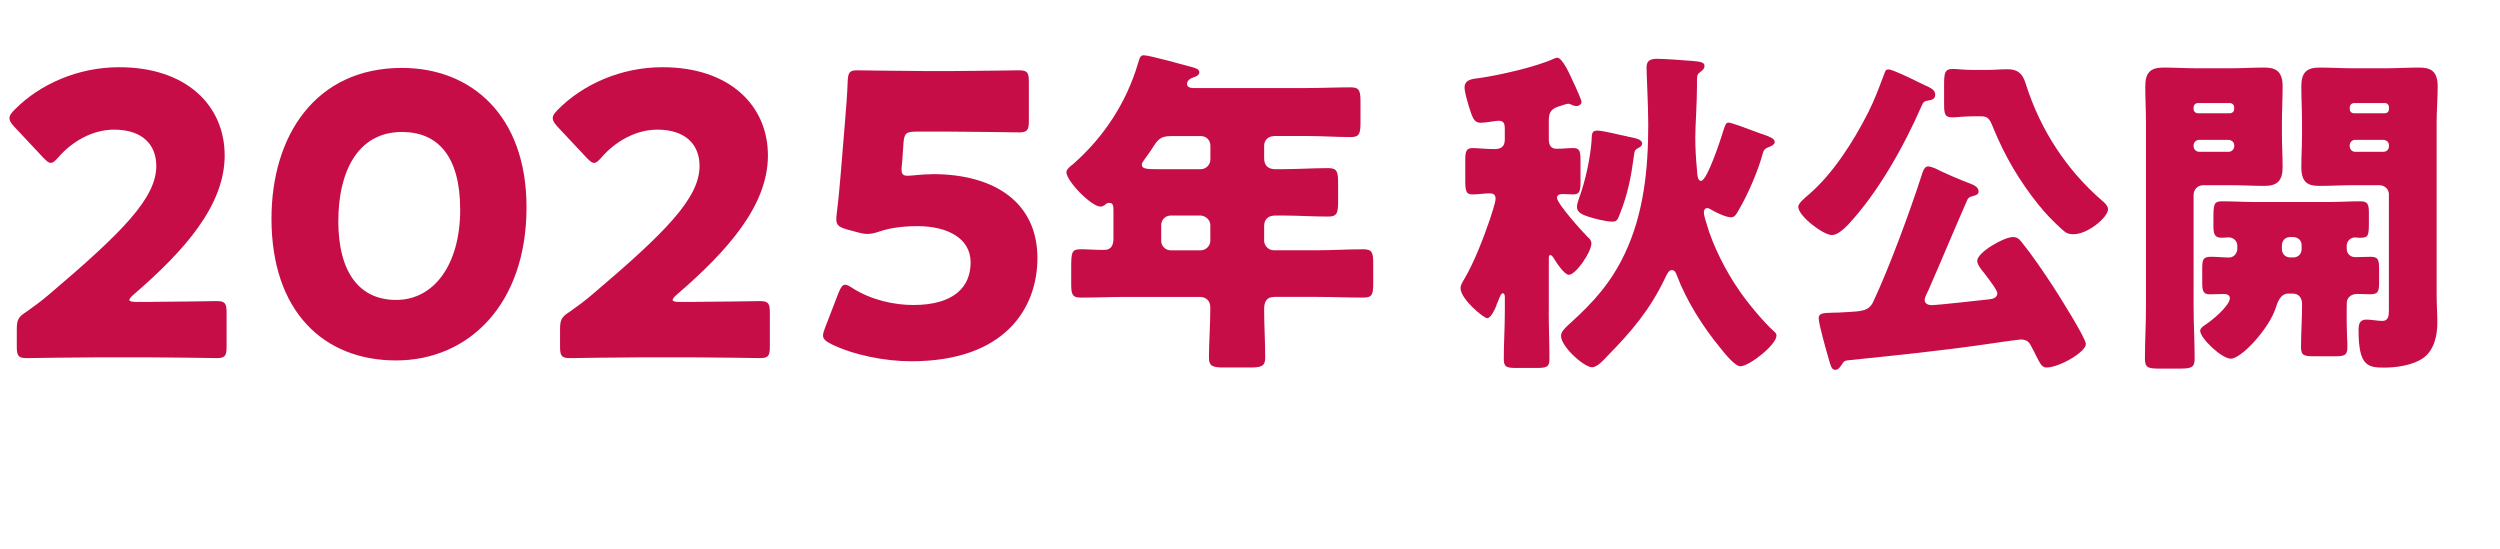
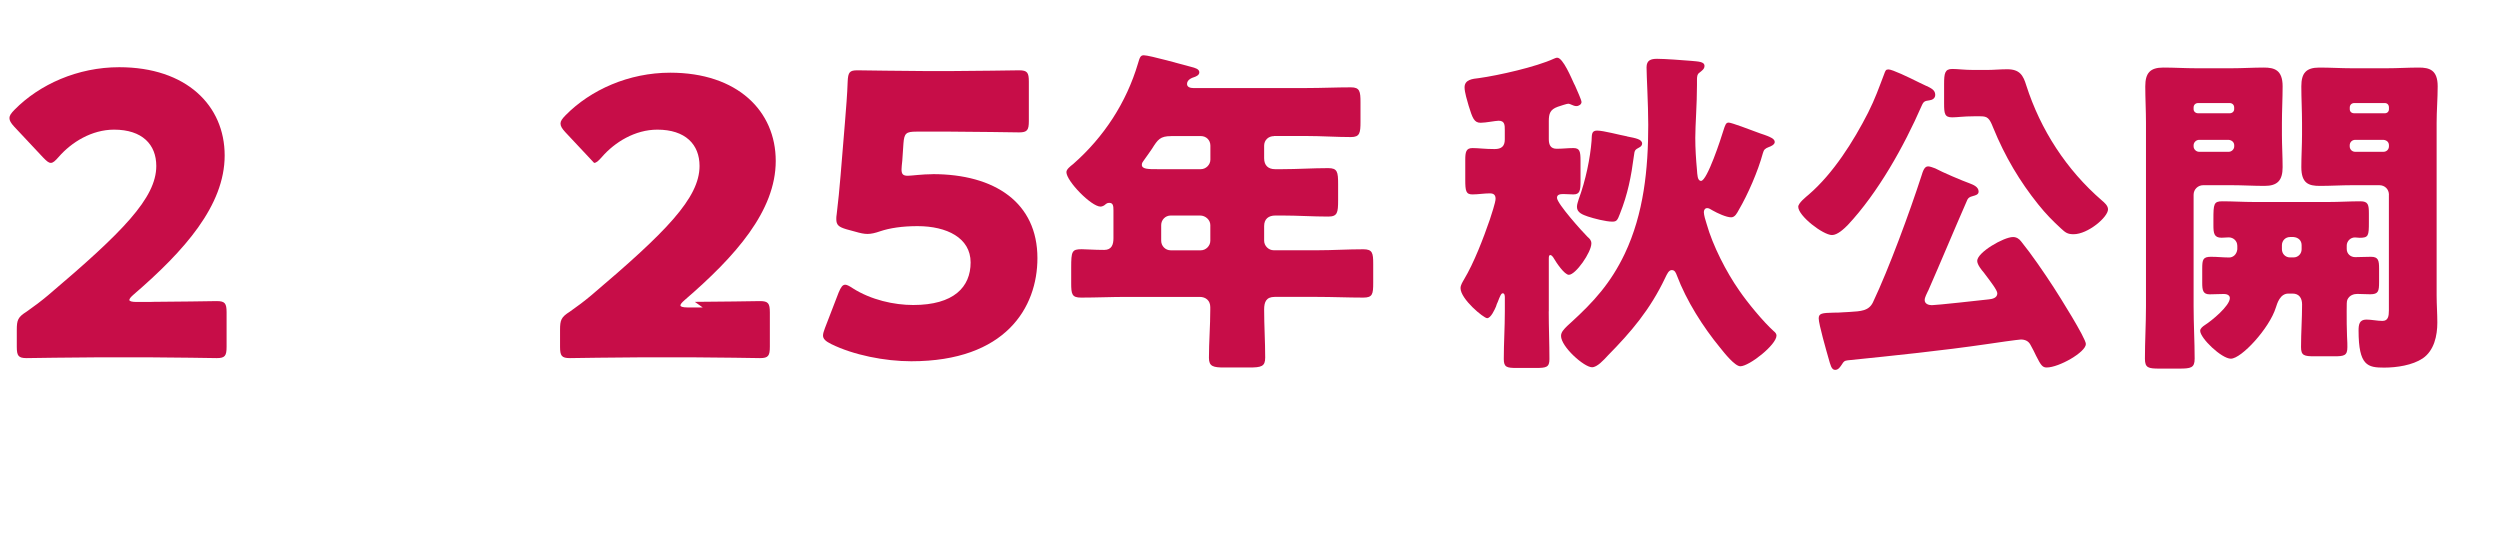
<svg xmlns="http://www.w3.org/2000/svg" id="_レイヤー_2" data-name="レイヤー 2" viewBox="0 0 428.85 94.19">
  <defs>
    <style>
      .cls-1 {
        fill: #c70d48;
        stroke-width: 0px;
      }
    </style>
  </defs>
  <g id="_レイヤー_1-2" data-name="レイヤー 1">
    <g id="release_03">
      <g>
        <path class="cls-1" d="m26,51.78c3.48,0,10.72-.13,11.19-.13,1.41,0,1.68.4,1.68,1.94v5.9c0,1.54-.27,1.94-1.68,1.94-.47,0-7.71-.13-11.19-.13h-9.58c-3.55,0-11.39.13-11.86.13-1.41,0-1.68-.4-1.68-1.94v-2.88c0-1.74.2-2.21,1.68-3.15,1.34-.94,2.41-1.74,3.69-2.81,12.8-10.85,18.56-16.68,18.56-22.18,0-3.68-2.41-6.23-7.24-6.23-3.82,0-7.3,2.14-9.51,4.69-.6.67-.94,1.01-1.34,1.01s-.74-.33-1.34-.94l-4.96-5.29c-.54-.6-.8-1-.8-1.47,0-.4.27-.8.87-1.41,4.29-4.36,10.85-7.3,17.96-7.3,11.52,0,18.09,6.57,18.09,15.14s-6.9,16.35-15.61,23.85c-.54.47-.74.74-.74.94s.4.34,1.21.34h2.61Z" />
-         <path class="cls-1" d="m90.32,35.57c0,16.62-9.92,26.26-22.38,26.26s-21.37-8.44-21.37-24.32c0-14.27,7.57-25.86,22.38-25.86,11.79,0,21.37,8.04,21.37,23.92Zm-32.29,2.28c0,8.98,3.69,13.6,9.92,13.6,6.57,0,10.99-6.16,10.99-15.48s-3.95-13.33-9.98-13.33c-7.77,0-10.92,7.1-10.92,15.21Z" />
-         <path class="cls-1" d="m119.19,51.78c3.48,0,10.72-.13,11.19-.13,1.41,0,1.68.4,1.68,1.94v5.9c0,1.54-.27,1.94-1.68,1.94-.47,0-7.71-.13-11.19-.13h-9.58c-3.55,0-11.39.13-11.86.13-1.41,0-1.68-.4-1.68-1.94v-2.88c0-1.74.2-2.21,1.68-3.15,1.34-.94,2.41-1.74,3.69-2.81,12.8-10.85,18.56-16.68,18.56-22.18,0-3.68-2.41-6.23-7.24-6.23-3.82,0-7.3,2.14-9.51,4.69-.6.67-.94,1.01-1.34,1.01s-.74-.33-1.34-.94l-4.96-5.29c-.54-.6-.8-1-.8-1.47,0-.4.27-.8.87-1.41,4.29-4.36,10.85-7.3,17.96-7.3,11.52,0,18.09,6.57,18.09,15.14s-6.9,16.35-15.61,23.85c-.54.47-.74.74-.74.94s.4.34,1.21.34h2.61Z" />
+         <path class="cls-1" d="m119.19,51.78c3.48,0,10.72-.13,11.19-.13,1.41,0,1.68.4,1.68,1.94v5.9c0,1.54-.27,1.94-1.68,1.94-.47,0-7.71-.13-11.19-.13h-9.58c-3.55,0-11.39.13-11.86.13-1.41,0-1.68-.4-1.68-1.94v-2.88c0-1.74.2-2.21,1.68-3.15,1.34-.94,2.41-1.74,3.69-2.81,12.8-10.85,18.56-16.68,18.56-22.18,0-3.68-2.41-6.23-7.24-6.23-3.82,0-7.3,2.14-9.51,4.69-.6.67-.94,1.01-1.34,1.01l-4.96-5.29c-.54-.6-.8-1-.8-1.47,0-.4.27-.8.87-1.41,4.29-4.36,10.85-7.3,17.96-7.3,11.52,0,18.09,6.57,18.09,15.14s-6.9,16.35-15.61,23.85c-.54.47-.74.74-.74.94s.4.34,1.21.34h2.61Z" />
        <path class="cls-1" d="m160,29.87c10.65,0,17.96,4.89,17.96,14.41,0,8.44-5.43,17.69-21.64,17.69-4.56,0-9.92-1.07-13.73-2.95-.94-.47-1.41-.87-1.41-1.47,0-.33.13-.74.33-1.27l2.35-6.1c.4-.94.67-1.34,1.14-1.34.27,0,.67.2,1.27.6,3.15,2.01,7.1,2.88,10.38,2.88,6.97,0,9.85-3.08,9.85-7.3s-4.09-6.23-9.11-6.23c-2.61,0-4.76.33-6.37.87-.94.33-1.61.47-2.21.47s-1.21-.13-2.14-.4l-1.47-.4c-1.34-.4-1.74-.74-1.74-1.74,0-.2,0-.54.07-.87.27-2.28.47-4.22.67-6.7l.74-8.98c.2-2.61.4-4.76.47-7.04.07-1.61.33-1.94,1.67-1.94.87,0,8.24.13,11.79.13h4.22c3.55,0,11.26-.13,11.73-.13,1.41,0,1.67.4,1.67,1.94v6.77c0,1.54-.27,1.94-1.67,1.94-.47,0-8.17-.13-11.73-.13h-5.9c-1.74,0-2.08.27-2.21,2.01l-.2,2.95c-.07.54-.13,1.34-.13,1.54,0,.8.27,1.07,1.07,1.07.6,0,2.48-.27,4.29-.27Z" />
        <path class="cls-1" d="m218.55,23.35c-.99,0-1.7.7-1.7,1.64v2.16c0,1.23.7,1.87,1.87,1.87h1.23c2.63,0,5.26-.18,7.89-.18,1.58,0,1.7.64,1.7,2.75v2.75c0,2.16-.12,2.81-1.7,2.81-2.63,0-5.26-.18-7.89-.18h-1.17c-1.17,0-1.93.58-1.93,1.81v2.51c0,.88.76,1.64,1.64,1.64h7.48c2.63,0,5.26-.17,7.89-.17,1.58,0,1.7.64,1.7,2.51v3.27c0,1.93-.12,2.51-1.7,2.51-2.63,0-5.26-.12-7.89-.12h-7.31c-1.46,0-1.81.88-1.81,2.16,0,2.75.18,5.5.18,8.25,0,1.52-.64,1.7-2.75,1.7h-4.27c-1.87,0-2.63-.17-2.63-1.64,0-2.75.23-5.5.23-8.25v-.47c0-1.11-.76-1.75-1.81-1.75h-12.51c-2.63,0-5.26.12-7.84.12-1.58,0-1.7-.58-1.7-2.51v-2.63c0-2.81.12-3.16,1.81-3.16.82,0,2.05.12,3.86.12,1.29,0,1.58-.94,1.58-1.99v-4.79c0-.76-.06-1.29-.7-1.29-.29,0-.41.06-.64.23-.23.23-.58.41-.88.41-1.58,0-5.85-4.38-5.85-5.91,0-.47.58-.94,1.17-1.4,5.26-4.62,9.12-10.53,11.11-17.25.29-.99.41-1.4.99-1.4.99,0,6.78,1.64,8.13,1.99.64.17,1.4.35,1.4.94,0,.47-.53.7-.88.82-.18.06-1.23.35-1.23,1.17,0,.58.64.7,1.05.7h19.53c2.51,0,5.03-.12,7.54-.12,1.52,0,1.64.7,1.64,2.57v3.33c0,1.93-.12,2.63-1.64,2.63-2.51,0-5.03-.18-7.54-.18h-5.67Zm-17.66,0c-1.87,0-2.28.58-3.27,2.16-.35.53-.82,1.17-1.4,1.99-.18.23-.35.47-.35.76,0,.76,1.05.76,2.75.76h7.37c.88,0,1.64-.76,1.64-1.64v-2.4c0-.94-.7-1.64-1.64-1.64h-5.09Zm-.06,13.62c-.94,0-1.64.76-1.64,1.64v2.69c0,.88.7,1.64,1.64,1.64h5.15c.88,0,1.64-.76,1.64-1.64v-2.69c0-.88-.82-1.64-1.75-1.64h-5.03Z" />
        <path class="cls-1" d="m265.67,53.41c0,2.75.12,5.44.12,8.19,0,1.4-.53,1.52-2.34,1.52h-3.27c-1.7,0-2.22-.12-2.22-1.52,0-2.75.18-5.44.18-8.19v-2.34c0-.23,0-.76-.35-.76-.29,0-.47.47-.88,1.52-.12.23-.18.41-.29.76-.23.53-.88,1.99-1.52,1.99-.58,0-4.56-3.27-4.56-5.15,0-.53.35-1.05.58-1.46,1.75-2.92,3.33-7.08,4.44-10.29.23-.7.99-2.98.99-3.57,0-.7-.35-.94-.99-.94-.99,0-1.99.18-2.98.18-1.11,0-1.23-.58-1.23-2.51v-3.39c0-1.34.12-2.05,1.23-2.05,1.05,0,2.11.17,3.8.17,1.17,0,1.75-.47,1.75-1.64v-1.64c0-.82,0-1.58-1.05-1.58-.53,0-2.22.35-3.1.35-1.11,0-1.4-.82-2.05-2.92-.23-.82-.7-2.28-.7-3.16,0-1.34,1.4-1.46,2.46-1.58,3.39-.47,9.82-1.93,12.86-3.33.18-.06.35-.17.58-.17.99,0,2.46,3.57,2.87,4.44.06.12.12.23.18.35.35.82,1.11,2.46,1.11,2.81,0,.41-.47.7-.88.7-.29,0-.58-.12-.82-.23-.12-.06-.41-.18-.58-.18-.23,0-1.46.41-1.81.53-1.29.47-1.52,1.17-1.52,2.46v3.1c0,.94.29,1.64,1.35,1.64.99,0,1.93-.12,2.86-.12,1.11,0,1.23.58,1.23,2.22v3.45c0,1.64-.12,2.28-1.23,2.28-.53,0-1.11-.06-1.64-.06-.47,0-1.17,0-1.17.64,0,.99,4.33,5.79,5.26,6.72.35.29.64.58.64,1.11,0,1.52-2.69,5.38-3.86,5.38-.76,0-2.16-2.1-2.57-2.81-.12-.23-.41-.58-.58-.58-.29,0-.29.29-.29.7v8.95Zm2.11,4.21c0-.64.47-1.11,1.05-1.7.18-.17.53-.47.64-.58,3.92-3.57,6.84-6.78,9.24-11.81,3.27-6.9,4.03-14.56,4.03-22.1,0-3.57-.29-8.42-.29-9.88,0-1.23.76-1.46,1.81-1.46,1.29,0,4.44.23,5.85.35,1.23.12,2.28.12,2.28.88,0,.53-.47.82-.82,1.11-.47.29-.47.82-.47,1.29v.88c0,3.33-.29,6.84-.29,9.06,0,1.81.12,3.68.29,5.5.06.76.06,1.87.7,1.87,1.05,0,3.45-7.37,3.8-8.54.35-1.11.47-1.46.94-1.46s3.57,1.17,5.44,1.87c.53.18.88.29,1.17.41.41.18,1.29.47,1.29,1.05,0,.47-.7.76-1.05.88-.58.23-.82.41-.99,1.05-.82,3.04-2.57,7.08-4.15,9.76-.29.53-.64,1.23-1.29,1.23-.82,0-2.34-.7-3.16-1.17-.41-.23-.64-.41-.94-.41-.41,0-.58.35-.58.7,0,.47.29,1.46.47,1.99,1.05,3.74,3.39,8.3,5.61,11.46,1.4,2.05,4.09,5.32,5.91,6.96.29.23.47.47.47.76,0,1.58-4.68,5.26-6.2,5.26-.94,0-2.75-2.28-3.45-3.16-2.98-3.62-5.79-8.07-7.43-12.4-.18-.47-.35-.94-.88-.94s-.82.7-1.11,1.29c-2.63,5.55-5.91,9.36-9.88,13.39-.7.76-1.81,1.99-2.69,1.99-1.35,0-5.32-3.51-5.32-5.38Zm11.34-34.21c1.46.29,2.57.47,2.57,1.23,0,.29-.23.53-.47.64-.76.41-.82.47-.94,1.46-.47,3.57-1.05,6.55-2.4,9.94-.41,1.05-.53,1.34-1.29,1.34-1.11,0-3.16-.53-4.21-.88-.82-.29-1.87-.64-1.87-1.64,0-.47.18-.88.29-1.29,1.23-3.33,1.99-7.13,2.22-10.06.06-.99-.06-1.75.94-1.75,1.11,0,3.86.76,5.15.99Z" />
        <path class="cls-1" d="m330.51,14.75c.64.35,1.46.64,1.46,1.52,0,.58-.47.88-.99.94-.76.12-.99.12-1.34.94-3.04,6.96-7.48,14.91-12.69,20.47-.64.64-1.75,1.7-2.69,1.7-1.52,0-5.79-3.27-5.79-4.85,0-.64,1.34-1.7,1.81-2.1,4.21-3.63,7.66-9.12,10.17-14.03,1.23-2.46,1.81-4.15,2.75-6.61.23-.64.29-.82.76-.82.64,0,3.45,1.34,5.2,2.22.58.29,1.11.53,1.34.64Zm.23,35.14c-.18.41-.58,1.11-.58,1.58,0,.64.64.88,1.23.88.76,0,8.24-.82,9.71-.99.64-.06,1.52-.23,1.52-1.05,0-.53-1.23-2.1-1.93-3.04-.12-.18-.29-.35-.35-.47-.41-.47-1.17-1.4-1.17-2.05,0-1.46,4.56-4.09,6.14-4.09.58,0,1.05.29,1.4.76,1.75,2.16,3.92,5.32,5.55,7.83.99,1.52,5.55,8.77,5.55,9.76,0,1.4-4.62,4.03-6.72,4.03-.7,0-.99-.35-1.81-1.99-.23-.53-.58-1.17-.99-1.93-.35-.64-.94-.88-1.64-.88-.35,0-4.91.64-5.61.76-8.01,1.17-16.08,1.99-24.09,2.81-.58.06-.7.23-.99.7-.29.41-.58.94-1.17.94-.64,0-.82-.94-1.11-1.93-.35-1.23-1.7-5.91-1.7-6.9,0-.88.58-.94,2.57-.99.47,0,.99,0,1.64-.06.41,0,.76-.06,1.11-.06,1.93-.12,3.27-.18,3.98-1.64,2.75-5.79,6.31-15.5,8.3-21.63.29-.94.53-1.7,1.17-1.7.35,0,.88.23,1.23.35,1.17.64,4.62,2.11,5.91,2.57.58.23,1.52.58,1.52,1.4,0,.53-.53.64-.94.76-.7.18-.82.35-.99.64-2.28,5.2-4.44,10.41-6.72,15.61Zm10.12-37.89c1.11,0,2.28-.12,3.45-.12,2.16,0,2.75,1.05,3.27,2.75,2.46,7.66,6.9,14.5,12.98,19.76.41.35,1.05.88,1.05,1.52,0,1.34-3.45,4.27-5.91,4.27-1.05,0-1.4-.29-2.16-.99-1.4-1.29-2.57-2.46-3.92-4.15-3.1-3.86-5.67-8.13-7.72-13.16-.64-1.64-.99-1.93-2.16-1.93h-1.17c-1.7,0-2.87.18-3.68.18-1.29,0-1.4-.58-1.4-2.4v-3.27c0-1.87.12-2.63,1.4-2.63.94,0,2.05.17,3.68.17h2.28Z" />
        <path class="cls-1" d="m377.93,31.77c-.88,0-1.64.7-1.64,1.64v19.12c0,3.04.18,6.02.18,9,0,1.58-.64,1.7-2.69,1.7h-3.33c-1.93,0-2.51-.12-2.51-1.7,0-2.98.18-5.96.18-9v-31.46c0-2.1-.12-4.15-.12-6.26,0-2.28.82-3.22,3.1-3.22,1.87,0,3.74.12,5.67.12h6.02c1.87,0,3.74-.12,5.55-.12s3.22.41,3.22,3.22c0,2.11-.12,4.15-.12,6.26v2.05c0,1.81.12,3.68.12,5.55,0,2.28-.88,3.22-3.1,3.22-1.93,0-3.8-.12-5.67-.12h-4.85Zm4.56-12.34c.41,0,.76-.29.76-.7v-.29c0-.47-.35-.76-.76-.76h-5.44c-.41,0-.76.29-.76.76v.29c0,.41.35.7.76.7h5.44Zm-5.26,4.56c-.47,0-.94.41-.94.94v.17c0,.53.47.94.94.94h5.09c.47,0,.94-.41.94-.94v-.17c0-.53-.41-.88-.94-.94h-5.09Zm6.55,18.13c0-.76-.64-1.4-1.46-1.4-.41,0-.82.06-1.23.06-1.29,0-1.4-.76-1.4-2.16v-.99c0-2.63.06-3.1,1.52-3.1,1.81,0,3.63.12,5.44.12h12.81c1.81,0,3.63-.12,5.44-.12,1.34,0,1.46.58,1.46,2.11v1.46c0,2.34-.06,2.69-1.58,2.69-.29,0-.53-.06-.82-.06-.76,0-1.4.64-1.4,1.4v.58c0,.82.64,1.4,1.46,1.4.88,0,1.75-.06,2.69-.06,1.29,0,1.4.64,1.4,2.05v2.28c0,1.58-.12,2.1-1.52,2.1-.82,0-1.58-.06-2.22-.06-.53,0-1.34.18-1.7.99-.12.29-.12.7-.12,1.99,0,1.11,0,3.22.06,4.27.06.94.06,1.52.06,1.87,0,1.46-.53,1.58-2.28,1.58h-3.33c-1.81,0-2.34-.12-2.34-1.58,0-2.46.18-4.85.18-7.31,0-1.05-.47-1.87-1.64-1.87h-.7c-1.46,0-1.93,1.7-2.16,2.4-1.11,3.57-5.91,8.77-7.72,8.77-1.58,0-5.26-3.51-5.26-4.79,0-.41.47-.76.82-.99,1.11-.7,4.27-3.27,4.27-4.62,0-.53-.58-.7-.99-.7-.82,0-1.64.06-2.46.06-1.17,0-1.29-.7-1.29-1.99v-2.4c0-1.58.12-2.05,1.52-2.05,1.05,0,2.11.12,3.1.12.64,0,1.29-.47,1.4-1.4v-.64Zm9.06-1.46c-.82,0-1.4.64-1.4,1.4v.7c0,.76.58,1.4,1.4,1.4h.58c.82,0,1.4-.64,1.4-1.4v-.7c0-.82-.58-1.34-1.4-1.4h-.58Zm16.96-7.25c0-.94-.7-1.64-1.64-1.64h-4.68c-1.81,0-3.68.12-5.55.12s-3.16-.41-3.16-3.22c0-1.87.12-3.74.12-5.55v-2.05c0-2.05-.12-4.15-.12-6.26,0-2.28.82-3.22,3.1-3.22,1.87,0,3.74.12,5.61.12h5.91c1.87,0,3.74-.12,5.55-.12s3.22.41,3.22,3.22c0,2.11-.18,4.15-.18,6.26v29.59c0,1.58.12,3.1.12,4.68,0,2.22-.53,4.79-2.51,6.14-1.75,1.17-4.44,1.58-6.61,1.58-2.81,0-4.39-.29-4.39-6.37,0-.99.12-1.87,1.34-1.87.82,0,1.93.23,2.75.23.99,0,1.11-.82,1.11-1.81v-19.82Zm-.7-13.98c.41,0,.7-.29.7-.7v-.29c0-.47-.29-.76-.7-.76h-5.26c-.41,0-.76.29-.76.76v.29c0,.41.29.7.76.7h5.26Zm-5.09,4.56c-.53,0-.94.41-.94.94v.17c0,.53.41.94.94.94h4.85c.53,0,.94-.41.94-.94v-.17c0-.53-.35-.88-.94-.94h-4.85Z" />
      </g>
    </g>
  </g>
</svg>